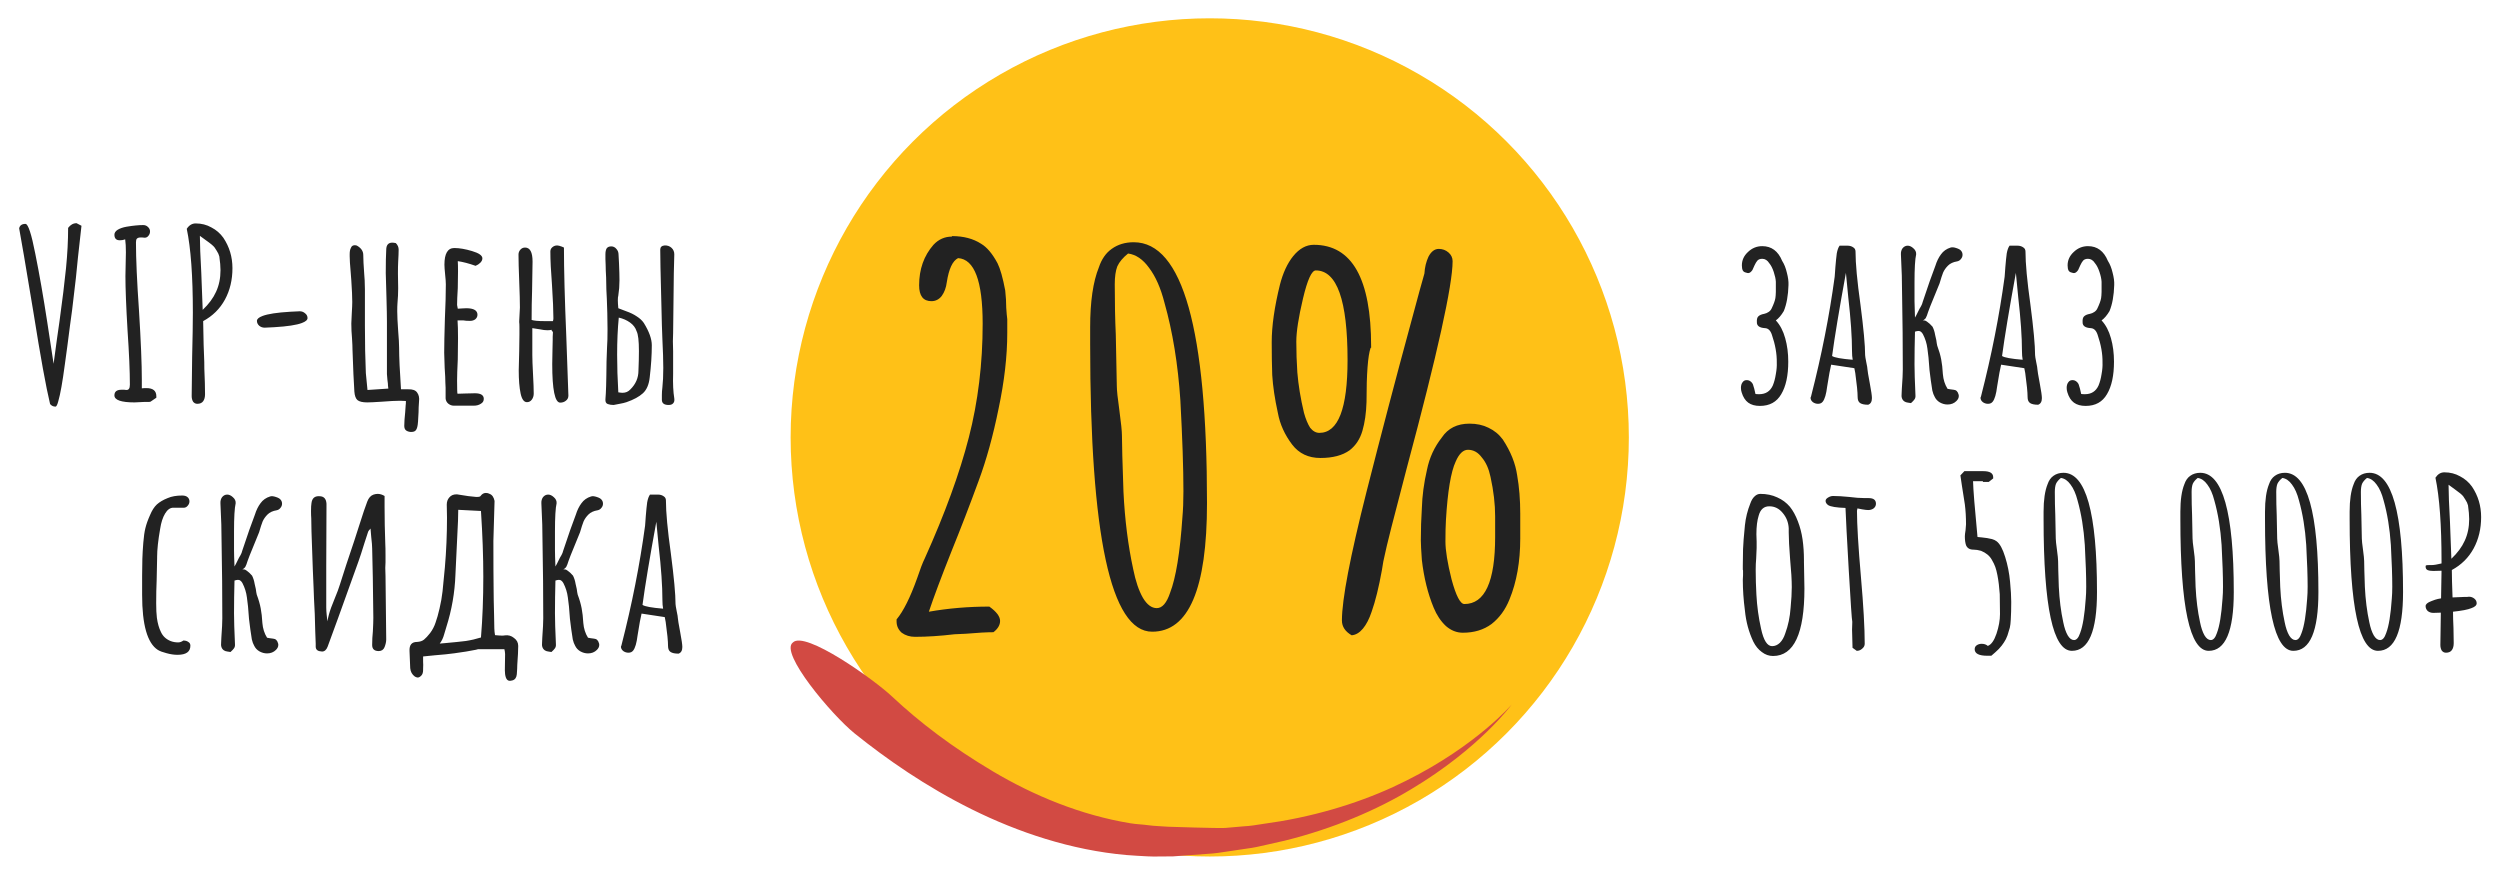
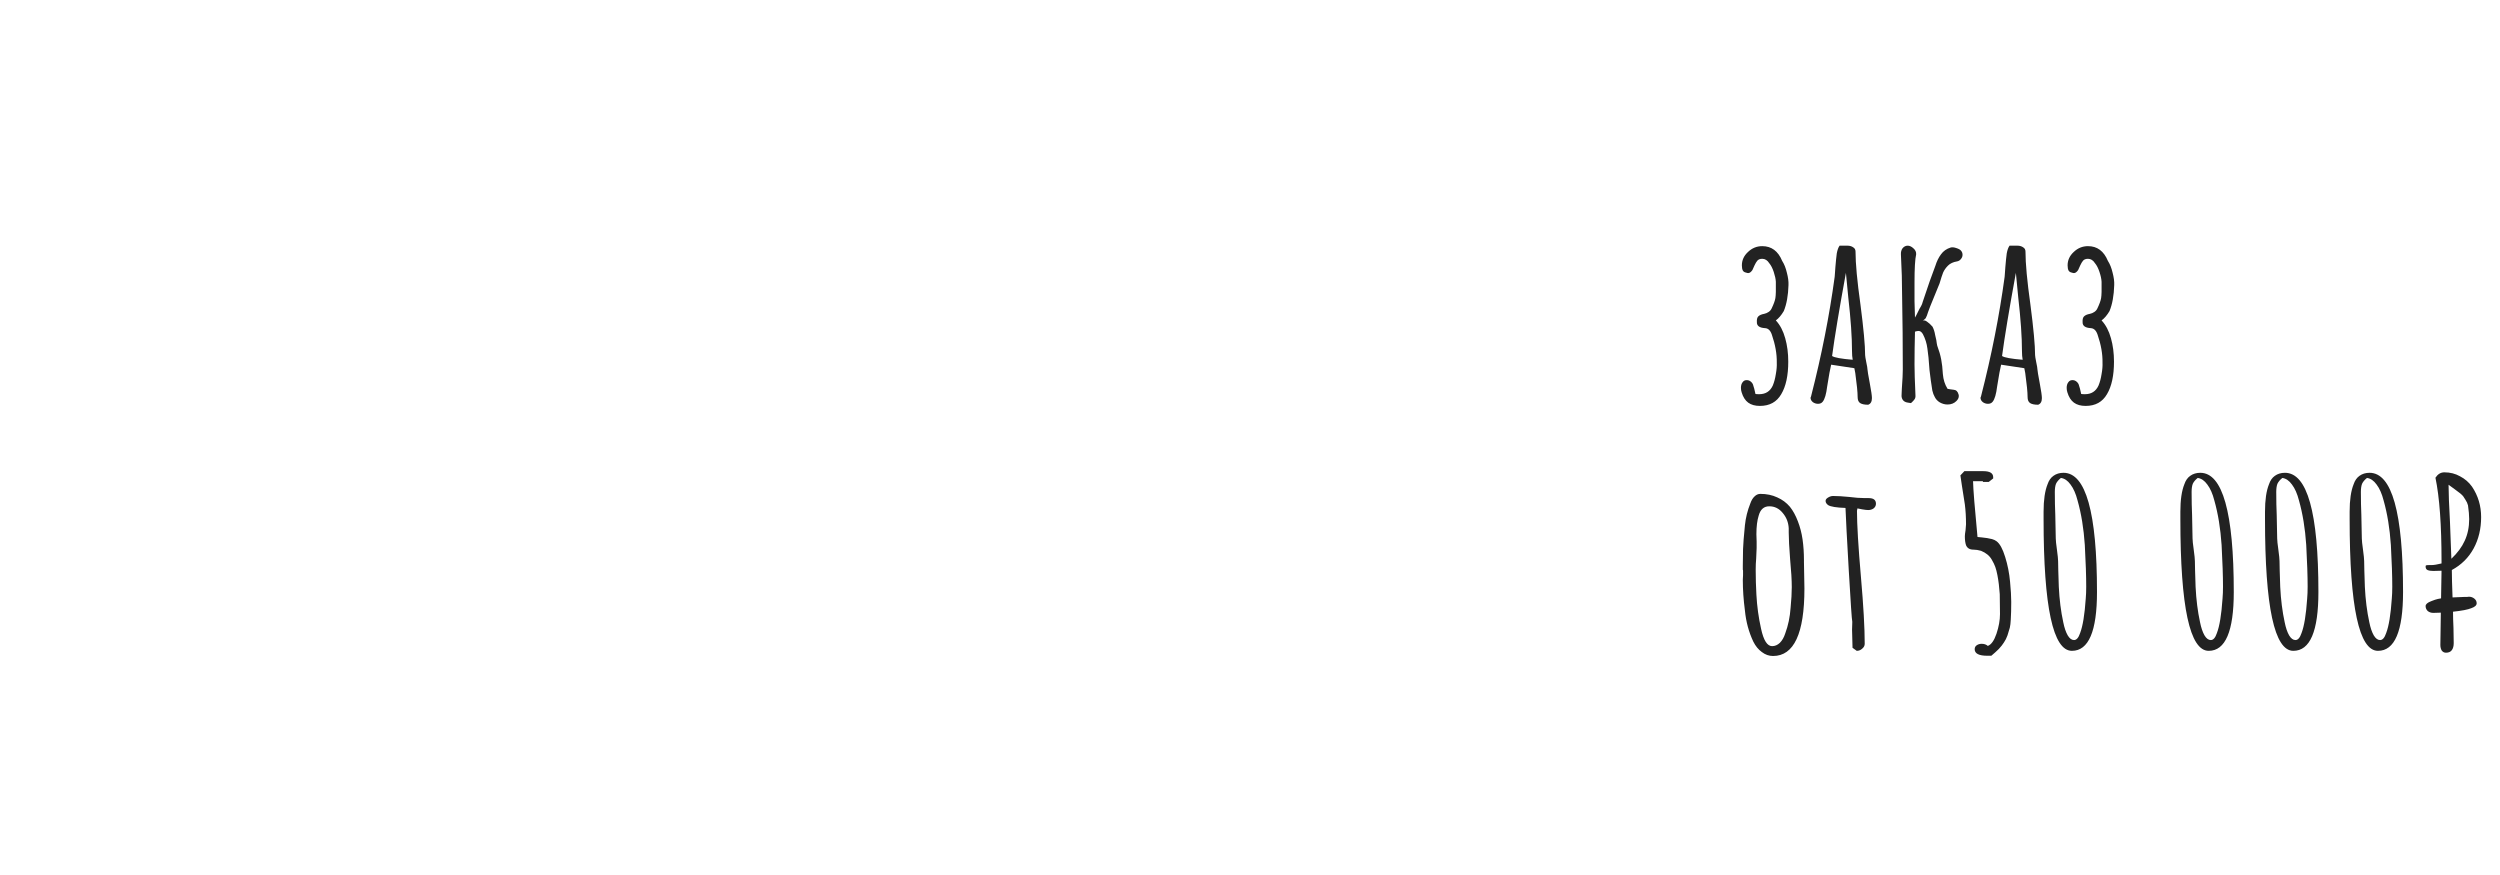
<svg xmlns="http://www.w3.org/2000/svg" width="683" height="239" viewBox="0 0 683 239" fill="none">
  <g filter="url(#filter0_d_2408_439)">
-     <circle cx="330.5" cy="115.5" r="114.5" fill="#FFC117" />
-   </g>
+     </g>
  <g filter="url(#filter1_d_2408_439)">
-     <path d="M15.155 107.088C14.558 107.088 14.067 106.853 13.683 106.384C12.574 101.776 11.059 93.435 9.139 81.36C7.006 68.475 5.704 60.816 5.235 58.384C5.406 57.573 5.982 57.168 6.963 57.168C7.688 57.168 8.584 59.899 9.651 65.36C10.76 70.864 11.848 77.093 12.915 84.048L14.643 95.376C15.326 90.256 15.859 86.416 16.243 83.856C17.054 77.968 17.651 73.104 18.035 69.264C18.419 65.381 18.611 61.712 18.611 58.256C19.251 57.403 20.019 56.976 20.915 56.976L22.259 57.68L21.299 66.32C21.086 68.965 20.552 73.765 19.699 80.72L19.123 84.944C18.654 88.699 18.184 92.24 17.715 95.568C17.075 100.389 16.478 103.739 15.923 105.616C15.667 106.597 15.411 107.088 15.155 107.088ZM36.762 105.936C33.093 105.936 31.258 105.296 31.258 104.016C31.258 102.992 31.898 102.48 33.178 102.48H33.946C34.117 102.523 34.309 102.544 34.522 102.544C34.863 102.544 35.098 102.437 35.226 102.224C35.397 102.011 35.482 101.627 35.482 101.072C35.482 97.445 35.269 92.496 34.842 86.224C34.458 79.696 34.266 74.768 34.266 71.44C34.266 70.245 34.287 69.157 34.33 68.176L34.394 64.912C34.394 63.504 34.33 62.331 34.202 61.392C33.733 61.563 33.242 61.648 32.73 61.648C31.749 61.648 31.258 61.136 31.258 60.112C31.258 59.6 31.557 59.152 32.154 58.768C32.794 58.384 33.605 58.107 34.586 57.936C36.378 57.637 37.893 57.488 39.13 57.488C39.642 57.488 40.069 57.659 40.41 58C40.794 58.341 40.986 58.747 40.986 59.216C40.986 59.685 40.837 60.091 40.538 60.432C40.282 60.773 39.941 60.944 39.514 60.944C39.258 60.944 39.045 60.923 38.874 60.88H38.362C37.935 60.88 37.615 60.987 37.402 61.2C37.231 61.371 37.146 61.712 37.146 62.224C37.146 66.747 37.423 72.976 37.978 80.912C38.49 89.232 38.746 95.483 38.746 99.664V102.096C39.045 102.053 39.471 102.032 40.026 102.032C41.818 102.032 42.714 102.779 42.714 104.272V104.656L41.114 105.744C41.071 105.744 40.943 105.765 40.73 105.808C40.517 105.808 40.09 105.808 39.45 105.808C37.999 105.893 37.103 105.936 36.762 105.936ZM53.904 106.32C53.434 106.32 53.05 106.128 52.752 105.744C52.495 105.317 52.367 104.805 52.367 104.208L52.495 93.456C52.623 88.251 52.688 84.219 52.688 81.36C52.688 71.419 52.133 63.803 51.023 58.512C51.663 57.531 52.474 57.04 53.456 57.04C55.034 57.04 56.464 57.403 57.743 58.128C59.066 58.811 60.154 59.749 61.008 60.944C62.672 63.419 63.504 66.192 63.504 69.264C63.504 72.464 62.821 75.323 61.456 77.84C60.09 80.357 58.106 82.32 55.504 83.728L55.632 90.192L55.76 93.584C55.802 94.309 55.824 95.355 55.824 96.72C55.952 99.579 56.016 101.904 56.016 103.696C56.016 104.507 55.845 105.147 55.504 105.616C55.162 106.085 54.629 106.32 53.904 106.32ZM55.376 80.656C57.039 79.077 58.255 77.435 59.023 75.728C59.834 73.979 60.239 72.016 60.239 69.84V69.776C60.239 68.795 60.133 67.557 59.919 66.064C59.791 65.552 59.557 65.04 59.215 64.528C58.874 64.016 58.682 63.717 58.639 63.632C58.341 63.205 57.551 62.544 56.272 61.648L54.608 60.432C54.608 62.608 54.736 65.979 54.992 70.544L55.376 80.656ZM72.305 85.52C71.75 85.52 71.259 85.349 70.832 85.008C70.406 84.624 70.192 84.176 70.192 83.664C70.192 83.152 70.704 82.704 71.728 82.32C73.179 81.765 75.697 81.381 79.281 81.168C80.646 81.083 81.52 81.04 81.904 81.04C82.459 81.04 82.95 81.232 83.376 81.616C83.803 81.957 84.016 82.384 84.016 82.896C84.016 83.408 83.504 83.856 82.481 84.24C81.03 84.795 78.513 85.179 74.928 85.392C73.563 85.477 72.689 85.52 72.305 85.52ZM111.47 102.352C112.707 102.309 113.539 102.608 113.965 103.248C114.435 103.888 114.606 104.699 114.478 105.68C114.392 106.789 114.35 107.771 114.35 108.624C114.264 110.757 114.158 112.059 114.03 112.528C113.902 113.125 113.688 113.531 113.39 113.744C113.091 113.957 112.643 114.043 112.045 114C111.491 113.915 111.086 113.744 110.83 113.488C110.574 113.232 110.446 112.848 110.446 112.336C110.446 111.44 110.531 110.181 110.701 108.56C110.701 108.176 110.744 107.557 110.83 106.704C110.872 106.491 110.894 106.107 110.894 105.552L109.294 105.488C108.099 105.488 106.435 105.573 104.302 105.744C102.382 105.872 101.059 105.936 100.333 105.936C99.053 105.936 98.157 105.723 97.645 105.296C97.176 104.869 96.899 104.101 96.814 102.992C96.643 100.475 96.472 96.656 96.302 91.536C96.302 90.853 96.259 89.829 96.174 88.464C96.046 87.099 95.981 85.733 95.981 84.368C95.981 83.771 96.024 82.832 96.109 81.552C96.195 80.187 96.237 79.163 96.237 78.48C96.237 77.157 96.152 75.216 95.981 72.656L95.79 70.16C95.619 68.283 95.534 66.896 95.534 66V65.424C95.534 64.699 95.64 64.144 95.853 63.76C96.024 63.248 96.387 62.992 96.942 62.992C97.24 62.992 97.475 63.056 97.645 63.184C98.712 63.824 99.246 64.656 99.246 65.68C99.246 66.789 99.331 68.496 99.501 70.8C99.544 71.269 99.587 71.867 99.629 72.592C99.672 73.275 99.694 74.107 99.694 75.088V78.416V85.008C99.694 89.744 99.779 94.053 99.95 97.936C99.992 98.576 100.142 100.112 100.398 102.544L106.094 102.16C106.008 101.563 105.966 101.093 105.966 100.752C105.88 100.24 105.795 99.387 105.71 98.192V93.456V83.92C105.71 82.469 105.667 80.251 105.582 77.264L105.39 70.608C105.39 67.792 105.432 65.68 105.517 64.272C105.517 62.949 106.072 62.288 107.182 62.288C107.395 62.288 107.715 62.331 108.142 62.416C108.654 62.928 108.91 63.525 108.91 64.208C108.91 64.976 108.867 66.085 108.781 67.536C108.739 68.261 108.718 69.328 108.718 70.736L108.781 74.768C108.781 76.091 108.718 77.456 108.59 78.864C108.547 79.333 108.526 80.059 108.526 81.04C108.526 82.235 108.611 84.027 108.781 86.416C108.952 88.464 109.038 90 109.038 91.024C109.038 93.541 109.208 97.317 109.55 102.352H111.47ZM123.978 106.832C123.423 106.832 122.911 106.64 122.442 106.256C122.015 105.872 121.781 105.403 121.738 104.848V103.184V101.904C121.695 101.52 121.674 101.072 121.674 100.56C121.674 99.664 121.61 98.299 121.482 96.464L121.354 92.368C121.354 90.277 121.418 87.163 121.546 83.024C121.717 79.312 121.802 76.197 121.802 73.68C121.802 73.083 121.738 72.187 121.61 70.992C121.482 69.755 121.418 68.859 121.418 68.304C121.418 65.275 122.314 63.76 124.106 63.76C125.514 63.76 127.135 64.037 128.97 64.592C130.847 65.147 131.786 65.808 131.786 66.576C131.786 67.003 131.594 67.408 131.21 67.792C130.869 68.133 130.442 68.411 129.93 68.624C128.138 67.984 126.517 67.557 125.066 67.344C125.109 67.984 125.13 68.901 125.13 70.096C125.13 71.803 125.109 73.339 125.066 74.704C124.938 76.752 124.874 78.288 124.874 79.312L125.066 80.336L126.09 80.272C126.431 80.229 126.858 80.208 127.37 80.208C129.418 80.208 130.442 80.805 130.442 82C130.442 82.469 130.25 82.875 129.866 83.216C129.482 83.515 128.991 83.664 128.394 83.664C127.626 83.664 127.029 83.621 126.602 83.536H125.002C125.087 84.645 125.13 86.267 125.13 88.4C125.13 90.533 125.109 92.453 125.066 94.16C124.938 96.763 124.874 98.704 124.874 99.984C124.874 102.373 124.917 103.568 125.002 103.568L127.114 103.504C127.839 103.461 128.714 103.44 129.738 103.44C131.359 103.44 132.17 103.952 132.17 104.976C132.17 105.573 131.893 106.021 131.338 106.32C130.826 106.661 130.186 106.832 129.418 106.832H123.978ZM153.046 106C151.595 106 150.87 102.48 150.87 95.44L150.934 91.792L150.998 88.848V88.656V88.016C151.04 87.675 151.062 87.269 151.062 86.8C151.062 86.715 150.998 86.608 150.87 86.48C150.742 86.352 150.678 86.245 150.678 86.16V86.096C150.464 86.181 150.08 86.224 149.526 86.224C148.971 86.224 148.288 86.139 147.478 85.968C147.222 85.925 146.539 85.819 145.43 85.648V93.008C145.43 94.117 145.494 95.867 145.622 98.256C145.75 100.603 145.814 102.352 145.814 103.504C145.814 104.144 145.643 104.699 145.302 105.168C144.96 105.637 144.512 105.872 143.958 105.872C143.147 105.872 142.571 105.083 142.23 103.504C141.888 101.883 141.718 99.771 141.718 97.168L141.846 91.984C141.888 90.533 141.91 88.997 141.91 87.376V86.288V85.392C141.91 84.709 141.888 84.261 141.846 84.048V83.728L142.038 80.016C142.038 78.395 141.974 75.984 141.846 72.784C141.718 69.584 141.654 67.173 141.654 65.552C141.654 65.04 141.824 64.592 142.166 64.208C142.507 63.824 142.934 63.632 143.446 63.632C144.811 63.632 145.494 64.912 145.494 67.472L145.366 75.408C145.28 77.797 145.238 80.464 145.238 83.408C145.878 83.621 147.03 83.728 148.694 83.728H151.062C151.147 83.472 151.19 83.216 151.19 82.96C151.19 80.912 151.062 77.883 150.806 73.872C150.507 70.117 150.358 67.067 150.358 64.72C150.358 64.251 150.528 63.867 150.87 63.568C151.254 63.227 151.702 63.056 152.214 63.056C152.512 63.056 152.939 63.163 153.494 63.376L154.07 63.632C154.07 69.691 154.283 77.776 154.71 87.888L155.286 104.08C155.286 104.677 155.051 105.147 154.582 105.488C154.155 105.829 153.643 106 153.046 106ZM182.681 106.64C181.444 106.64 180.825 106.171 180.825 105.232C180.825 105.019 180.825 104.571 180.825 103.888C180.825 103.205 180.868 102.565 180.953 101.968C181.124 100.432 181.209 98.619 181.209 96.528C181.209 94.523 181.124 91.813 180.953 88.4C180.868 86.48 180.782 83.515 180.697 79.504L180.505 71.696L180.441 69.008L180.377 64.208C180.377 63.525 180.761 63.141 181.529 63.056C182.297 63.013 182.937 63.227 183.449 63.696C183.961 64.165 184.217 64.763 184.217 65.488C184.217 66.555 184.174 68.24 184.089 70.544L183.897 86.992C183.854 87.547 183.833 88.293 183.833 89.232C183.876 90.171 183.897 91.088 183.897 91.984V95.824V98.128C183.812 100.816 183.918 103.056 184.217 104.848C184.302 105.445 184.196 105.893 183.897 106.192C183.641 106.491 183.236 106.64 182.681 106.64ZM167.641 106.64C167.044 106.64 166.51 106.555 166.041 106.384C165.572 106.213 165.358 105.787 165.401 105.104C165.486 104.123 165.55 102.907 165.593 101.456C165.636 100.005 165.657 99.003 165.657 98.448C165.657 96.016 165.721 93.456 165.849 90.768C165.934 89.744 165.977 88.123 165.977 85.904C165.977 84.667 165.956 83.195 165.913 81.488C165.87 79.781 165.828 78.501 165.785 77.648C165.742 76.923 165.7 76.069 165.657 75.088C165.614 74.107 165.593 73.019 165.593 71.824C165.508 70.373 165.465 69.243 165.465 68.432L165.401 66.768C165.401 66.555 165.401 66.128 165.401 65.488C165.401 64.805 165.508 64.272 165.721 63.888C165.977 63.504 166.404 63.312 167.001 63.312C167.556 63.312 168.025 63.547 168.409 64.016C168.793 64.443 168.985 64.955 168.985 65.552C168.985 66.021 169.028 66.811 169.113 67.92C169.198 69.883 169.241 71.44 169.241 72.592C169.241 74 169.134 75.387 168.921 76.752C168.836 77.008 168.793 77.435 168.793 78.032C168.793 78.544 168.836 79.269 168.921 80.208C169.262 80.336 169.988 80.613 171.097 81.04C172.206 81.424 173.166 81.893 173.977 82.448C174.788 82.96 175.428 83.557 175.897 84.24C177.348 86.587 178.073 88.613 178.073 90.32C178.073 92.965 177.881 95.909 177.497 99.152C177.284 101.072 176.665 102.501 175.641 103.44C174.617 104.379 173.124 105.189 171.161 105.872C170.649 106.043 170.03 106.192 169.305 106.32C168.58 106.448 168.025 106.555 167.641 106.64ZM168.921 103.184C169.433 103.269 169.817 103.312 170.073 103.312C170.926 103.312 171.63 103.013 172.185 102.416C173.678 100.965 174.425 99.237 174.425 97.232C174.51 95.269 174.553 93.499 174.553 91.92C174.553 89.104 174.34 87.291 173.913 86.48C173.614 85.541 173.017 84.752 172.121 84.112C171.225 83.472 170.201 83.024 169.049 82.768C168.75 85.797 168.601 89.189 168.601 92.944C168.601 96.144 168.708 99.557 168.921 103.184ZM48.492 174.896C47.554 174.896 46.551 174.747 45.484 174.448C44.461 174.192 43.671 173.893 43.117 173.552C40.258 171.717 38.828 166.704 38.828 158.512V156.784V154.8V153.264C38.828 151.557 38.85 150.043 38.892 148.72C38.935 147.355 39.02 145.883 39.148 144.304C39.276 142.64 39.468 141.296 39.724 140.272C39.98 139.205 40.407 138.011 41.005 136.688C41.517 135.451 42.135 134.491 42.861 133.808C43.629 133.125 44.61 132.549 45.804 132.08C46.871 131.611 48.194 131.376 49.773 131.376C50.413 131.376 50.903 131.525 51.245 131.824C51.586 132.123 51.757 132.507 51.757 132.976C51.757 133.403 51.607 133.787 51.309 134.128C51.053 134.469 50.733 134.661 50.349 134.704H47.34C46.487 134.704 45.74 135.237 45.1 136.304C44.461 137.371 44.013 138.757 43.757 140.464C43.202 143.621 42.925 146.181 42.925 148.144V148.464L42.797 154.608C42.711 156.443 42.669 158.512 42.669 160.816C42.669 162.437 42.733 163.76 42.861 164.784C43.074 166.32 43.437 167.6 43.949 168.624C44.461 169.776 45.335 170.608 46.572 171.12C47.212 171.376 47.916 171.504 48.684 171.504C49.154 171.504 49.623 171.333 50.093 170.992C50.647 170.992 51.095 171.12 51.437 171.376C51.821 171.589 52.013 171.931 52.013 172.4C52.013 174.064 50.839 174.896 48.492 174.896ZM62.975 174.128C62.805 174.085 62.528 174.043 62.144 174C61.76 173.957 61.44 173.851 61.184 173.68C60.544 173.253 60.288 172.528 60.416 171.504L60.48 170.096C60.65 167.792 60.736 166.064 60.736 164.912C60.736 158.213 60.672 151.472 60.544 144.688C60.544 141.189 60.437 137.477 60.224 133.552C60.181 132.869 60.33 132.293 60.672 131.824C61.056 131.355 61.525 131.12 62.08 131.12C62.592 131.12 63.103 131.355 63.615 131.824C64.17 132.293 64.426 132.848 64.383 133.488C64.085 134.768 63.935 137.328 63.935 141.168V146.288C63.935 147.227 63.978 148.72 64.064 150.768C64.192 150.597 64.597 149.808 65.279 148.4C65.365 148.229 65.514 147.973 65.728 147.632C65.941 147.248 66.09 146.864 66.175 146.48C67.584 142.213 68.736 138.928 69.632 136.624C70.016 135.387 70.528 134.341 71.168 133.488C71.808 132.592 72.682 131.973 73.791 131.632C74.175 131.504 74.688 131.547 75.328 131.76C76.01 131.973 76.458 132.229 76.671 132.528C76.927 132.827 77.055 133.189 77.055 133.616C77.055 134.043 76.906 134.427 76.608 134.768C76.352 135.109 76.01 135.323 75.584 135.408C74.517 135.579 73.685 135.963 73.088 136.56C72.49 137.157 72.042 137.797 71.743 138.48C71.487 139.12 71.168 140.101 70.784 141.424L68.224 147.696C68.096 147.995 67.903 148.507 67.647 149.232C67.434 149.957 67.221 150.512 67.007 150.896C66.922 151.024 66.794 151.152 66.624 151.28C66.453 151.408 66.303 151.536 66.175 151.664C66.474 151.451 66.858 151.515 67.328 151.856C67.84 152.197 68.352 152.667 68.864 153.264C69.205 153.947 69.439 154.693 69.567 155.504C69.738 156.315 69.845 156.784 69.888 156.912C69.973 157.595 70.058 158.107 70.144 158.448C70.656 159.813 71.018 161.072 71.231 162.224C71.445 163.333 71.594 164.656 71.68 166.192C71.808 167.728 72.234 169.072 72.96 170.224C73.173 170.267 73.407 170.309 73.663 170.352C73.962 170.395 74.282 170.437 74.624 170.48C75.306 170.523 75.754 170.949 75.968 171.76C76.01 171.845 76.031 171.995 76.031 172.208C76.031 172.677 75.818 173.125 75.391 173.552C74.751 174.192 73.941 174.512 72.96 174.512C72.234 174.512 71.53 174.32 70.847 173.936C70.207 173.552 69.738 173.04 69.439 172.4C69.183 171.973 68.97 171.397 68.799 170.672C68.501 168.837 68.245 166.981 68.031 165.104C67.861 162.501 67.669 160.539 67.456 159.216C67.285 157.851 66.879 156.549 66.24 155.312C66.069 155.013 65.898 154.8 65.728 154.672C65.557 154.501 65.322 154.416 65.023 154.416C64.767 154.416 64.448 154.48 64.064 154.608C63.978 157.68 63.935 160.667 63.935 163.568C63.935 165.403 64.021 168.197 64.192 171.952C64.234 172.421 64.149 172.805 63.935 173.104C63.765 173.36 63.445 173.701 62.975 174.128ZM87.147 173.872C86.592 173.701 86.294 173.339 86.251 172.784V171.824C86.166 170.032 86.08 167.344 85.995 163.76C85.824 160.645 85.718 158.256 85.675 156.592C85.547 153.989 85.398 150.085 85.227 144.88C85.184 143.984 85.142 142.747 85.099 141.168C85.056 139.589 85.035 138.395 85.035 137.584C84.992 137.115 84.971 136.453 84.971 135.6C84.971 134.619 85.014 133.893 85.099 133.424C85.27 132.101 85.995 131.483 87.275 131.568C88.47 131.568 89.11 132.251 89.195 133.616V134.384L89.131 150.512V158.128V161.968C89.131 162.565 89.174 163.269 89.259 164.08C89.344 164.848 89.408 165.403 89.451 165.744C89.664 164.507 90.006 163.248 90.475 161.968C90.987 160.645 91.307 159.835 91.435 159.536C92.075 158 92.544 156.741 92.843 155.76C93.867 152.475 95.19 148.443 96.811 143.664C97.152 142.683 97.536 141.488 97.963 140.08C99.115 136.453 99.904 134.107 100.331 133.04C100.715 132.016 101.291 131.376 102.059 131.12C102.443 130.992 102.827 130.928 103.211 130.928C103.808 130.928 104.427 131.12 105.067 131.504V134.576C105.067 137.776 105.131 141.083 105.259 144.496C105.302 145.221 105.323 146.309 105.323 147.76V149.616C105.323 150 105.302 150.512 105.259 151.152C105.259 151.792 105.28 152.539 105.323 153.392L105.515 170.672C105.515 171.312 105.366 172.016 105.067 172.784C104.939 173.125 104.726 173.403 104.427 173.616C104.128 173.787 103.808 173.872 103.467 173.872C102.272 173.872 101.675 173.317 101.675 172.208C101.675 170.928 101.739 169.691 101.867 168.496C101.952 166.875 101.995 165.637 101.995 164.784C101.91 156.336 101.803 150.021 101.675 145.84C101.675 145.2 101.59 144.155 101.419 142.704L101.227 140.4C100.843 140.827 100.63 141.104 100.587 141.232L99.563 144.368C98.88 146.587 98.347 148.229 97.963 149.296L92.395 164.784L89.515 172.656C89.174 173.552 88.662 174 87.979 174C87.851 174 87.574 173.957 87.147 173.872ZM140.04 181.872C139.699 181.957 139.443 182 139.272 182C138.76 182 138.397 181.68 138.184 181.04C138.013 180.528 137.928 179.888 137.928 179.12L137.992 174.704C137.992 174.448 137.971 174.213 137.928 174C137.885 173.787 137.843 173.573 137.8 173.36H130.44C130.867 173.36 129.843 173.573 127.368 174C124.936 174.384 123.037 174.64 121.672 174.768L118.792 175.024L115.592 175.344C115.592 175.728 115.592 176.197 115.592 176.752C115.635 177.307 115.635 177.968 115.592 178.736V179.056C115.592 179.739 115.421 180.251 115.08 180.592C114.739 180.933 114.419 181.104 114.12 181.104C113.949 181.104 113.693 181.019 113.352 180.848C112.584 180.293 112.157 179.525 112.072 178.544L111.88 173.872C111.795 172.208 112.477 171.376 113.928 171.376C114.739 171.333 115.379 171.12 115.848 170.736C116.317 170.352 116.872 169.755 117.512 168.944C118.152 168.091 118.643 167.152 118.984 166.128C119.368 165.061 119.731 163.781 120.072 162.288C120.456 160.667 120.733 159.088 120.904 157.552C121.075 156.016 121.288 153.819 121.544 150.96C121.928 146.48 122.12 141.979 122.12 137.456L122.056 133.872C122.056 133.061 122.291 132.4 122.76 131.888C123.229 131.333 123.869 131.056 124.68 131.056C124.936 131.056 125.128 131.077 125.256 131.12C127.219 131.461 128.819 131.675 130.056 131.76H130.376C130.931 131.76 131.251 131.653 131.336 131.44C131.72 130.928 132.189 130.672 132.744 130.672C133.128 130.672 133.469 130.757 133.768 130.928C134.451 131.184 134.899 131.824 135.112 132.848L134.792 143.792C134.792 149.723 134.813 154.16 134.856 157.104C134.856 158.64 134.899 160.987 134.984 164.144L135.048 167.664C135.048 168.005 135.069 168.325 135.112 168.624C135.155 168.923 135.197 169.221 135.24 169.52C136.093 169.605 136.733 169.648 137.16 169.648C137.501 169.648 137.757 169.627 137.928 169.584C138.867 169.456 139.699 169.691 140.424 170.288C141.192 170.843 141.576 171.568 141.576 172.464C141.576 173.616 141.491 175.344 141.32 177.648C141.32 178.245 141.277 179.099 141.192 180.208C141.107 181.104 140.723 181.659 140.04 181.872ZM121.608 171.696C123.997 171.483 125.875 171.291 127.24 171.12C128.648 170.907 130.035 170.587 131.4 170.16C131.827 164.997 132.04 159.472 132.04 153.584C132.04 148.123 131.827 142.128 131.4 135.6C130.291 135.557 128.221 135.451 125.192 135.28L125.128 138.288C124.787 144.859 124.552 149.765 124.424 153.008C124.253 157.872 123.421 162.651 121.928 167.344C121.843 167.6 121.651 168.24 121.352 169.264C121.096 170.245 120.691 171.099 120.136 171.824L121.608 171.696ZM150.656 174.128C150.485 174.085 150.208 174.043 149.824 174C149.44 173.957 149.12 173.851 148.864 173.68C148.224 173.253 147.968 172.528 148.096 171.504L148.16 170.096C148.33 167.792 148.416 166.064 148.416 164.912C148.416 158.213 148.352 151.472 148.224 144.688C148.224 141.189 148.117 137.477 147.904 133.552C147.861 132.869 148.01 132.293 148.352 131.824C148.736 131.355 149.205 131.12 149.76 131.12C150.272 131.12 150.784 131.355 151.296 131.824C151.85 132.293 152.106 132.848 152.064 133.488C151.765 134.768 151.616 137.328 151.616 141.168V146.288C151.616 147.227 151.658 148.72 151.744 150.768C151.872 150.597 152.277 149.808 152.96 148.4C153.045 148.229 153.194 147.973 153.408 147.632C153.621 147.248 153.77 146.864 153.856 146.48C155.264 142.213 156.416 138.928 157.312 136.624C157.696 135.387 158.208 134.341 158.848 133.488C159.488 132.592 160.362 131.973 161.472 131.632C161.856 131.504 162.368 131.547 163.008 131.76C163.69 131.973 164.138 132.229 164.352 132.528C164.608 132.827 164.736 133.189 164.736 133.616C164.736 134.043 164.586 134.427 164.288 134.768C164.032 135.109 163.69 135.323 163.264 135.408C162.197 135.579 161.365 135.963 160.768 136.56C160.17 137.157 159.722 137.797 159.424 138.48C159.168 139.12 158.848 140.101 158.464 141.424L155.904 147.696C155.776 147.995 155.584 148.507 155.328 149.232C155.114 149.957 154.901 150.512 154.688 150.896C154.602 151.024 154.474 151.152 154.304 151.28C154.133 151.408 153.984 151.536 153.856 151.664C154.154 151.451 154.538 151.515 155.008 151.856C155.52 152.197 156.032 152.667 156.544 153.264C156.885 153.947 157.12 154.693 157.248 155.504C157.418 156.315 157.525 156.784 157.568 156.912C157.653 157.595 157.738 158.107 157.824 158.448C158.336 159.813 158.698 161.072 158.912 162.224C159.125 163.333 159.274 164.656 159.36 166.192C159.488 167.728 159.914 169.072 160.64 170.224C160.853 170.267 161.088 170.309 161.344 170.352C161.642 170.395 161.962 170.437 162.304 170.48C162.986 170.523 163.434 170.949 163.648 171.76C163.69 171.845 163.712 171.995 163.712 172.208C163.712 172.677 163.498 173.125 163.072 173.552C162.432 174.192 161.621 174.512 160.64 174.512C159.914 174.512 159.21 174.32 158.528 173.936C157.888 173.552 157.418 173.04 157.12 172.4C156.864 171.973 156.65 171.397 156.48 170.672C156.181 168.837 155.925 166.981 155.712 165.104C155.541 162.501 155.349 160.539 155.136 159.216C154.965 157.851 154.56 156.549 153.92 155.312C153.749 155.013 153.578 154.8 153.408 154.672C153.237 154.501 153.002 154.416 152.704 154.416C152.448 154.416 152.128 154.48 151.744 154.608C151.658 157.68 151.616 160.667 151.616 163.568C151.616 165.403 151.701 168.197 151.872 171.952C151.914 172.421 151.829 172.805 151.616 173.104C151.445 173.36 151.125 173.701 150.656 174.128ZM185.387 174.576C184.406 174.576 183.68 174.427 183.211 174.128C182.742 173.829 182.507 173.275 182.507 172.464C182.507 171.184 182.294 169.008 181.867 165.936L181.611 164.592L175.275 163.632C175.019 164.613 174.656 166.597 174.187 169.584C173.931 171.675 173.526 173.061 172.971 173.744C172.672 174.128 172.246 174.32 171.691 174.32C171.179 174.32 170.71 174.171 170.283 173.872C169.856 173.531 169.643 173.125 169.643 172.656L169.771 172.336L169.835 172.08C172.651 161.115 174.784 150.299 176.235 139.632C176.235 139.461 176.256 139.184 176.299 138.8C176.342 138.373 176.384 137.776 176.427 137.008C176.555 135.429 176.683 134.171 176.811 133.232C176.982 132.293 177.238 131.589 177.579 131.12H179.755C180.352 131.12 180.864 131.269 181.291 131.568C181.718 131.824 181.931 132.208 181.931 132.72C181.931 135.963 182.379 140.784 183.275 147.184C184.128 153.755 184.555 158.363 184.555 161.008C184.555 161.264 184.662 161.925 184.875 162.992C185.088 163.973 185.195 164.613 185.195 164.912C185.195 165.211 185.408 166.491 185.835 168.752C186.219 170.8 186.411 172.123 186.411 172.72V172.784C186.411 173.723 186.07 174.32 185.387 174.576ZM181.163 162.288C181.035 161.648 180.971 160.859 180.971 159.92C180.971 156.08 180.63 151.173 179.947 145.2L179.307 138.544C177.472 148.571 176.214 156.144 175.531 161.264C176.171 161.691 178.048 162.032 181.163 162.288Z" fill="#222222" />
-   </g>
+     </g>
  <g filter="url(#filter2_d_2408_439)">
-     <path d="M249.984 169.98C248.584 169.98 247.37 169.607 246.344 168.86C245.41 168.02 244.944 166.993 244.944 165.78V165.22C246.81 162.98 248.677 159.247 250.544 154.02C251.384 151.5 252.084 149.68 252.644 148.56C258.15 136.333 262.164 125.32 264.684 115.52C267.204 105.72 268.464 95.36 268.464 84.44C268.464 72.773 266.224 66.8 261.744 66.52C260.25 67.267 259.224 69.46 258.664 73.1C258.477 74.593 258.01 75.853 257.264 76.88C256.517 77.813 255.584 78.28 254.464 78.28C252.224 78.28 251.104 76.833 251.104 73.94C251.104 69.553 252.41 65.867 255.024 62.88C256.424 61.387 258.104 60.64 260.064 60.64V60.5C263.237 60.5 265.897 61.2 268.044 62.6C269.63 63.533 271.124 65.307 272.524 67.92C273.27 69.413 273.97 71.887 274.624 75.34C274.81 77.02 274.904 78.607 274.904 80.1C274.997 81.5 275.09 82.527 275.184 83.18V86.96C275.184 93.307 274.39 100.213 272.804 107.68C271.31 115.053 269.49 121.633 267.344 127.42C264.917 134.047 262.49 140.347 260.064 146.32C257.17 153.6 255.07 159.2 253.764 163.12C259.084 162.187 264.59 161.72 270.284 161.72C272.244 163.12 273.224 164.427 273.224 165.64C273.224 166.76 272.617 167.787 271.404 168.72C269.63 168.72 267.11 168.86 263.844 169.14L260.764 169.28C256.844 169.747 253.25 169.98 249.984 169.98ZM314.772 168.58C303.479 168.58 297.832 142.353 297.832 89.9V85.42C297.832 78.42 298.625 72.96 300.212 69.04C300.959 66.8 302.125 65.12 303.712 64C305.392 62.787 307.399 62.18 309.732 62.18C323.079 62.18 329.752 85.933 329.752 133.44C329.752 156.867 324.759 168.58 314.772 168.58ZM316.032 162.14C317.525 162.14 318.739 160.74 319.672 157.94C321.259 153.833 322.379 146.973 323.032 137.36C323.219 135.307 323.312 132.927 323.312 130.22C323.312 123.967 323.032 115.66 322.472 105.3C321.819 95.5 320.372 86.633 318.132 78.7C317.105 74.687 315.705 71.513 313.932 69.18C312.252 66.847 310.339 65.54 308.192 65.26C306.792 66.38 305.812 67.547 305.252 68.76C304.785 69.973 304.552 71.607 304.552 73.66C304.552 78.793 304.645 83.367 304.832 87.38L305.112 101.38C305.112 102.593 305.345 104.833 305.812 108.1C306.279 111.553 306.512 113.84 306.512 114.96C306.512 117.2 306.652 122.333 306.932 130.36C307.305 138.013 308.192 145.06 309.592 151.5C310.245 154.767 311.132 157.38 312.252 159.34C313.372 161.207 314.632 162.14 316.032 162.14ZM360.732 121.12C357.466 121.12 354.899 119.907 353.032 117.48C350.979 114.773 349.672 111.88 349.112 108.8C348.272 104.973 347.759 101.52 347.572 98.44C347.479 95.64 347.432 92.653 347.432 89.48C347.432 85.093 348.179 79.867 349.672 73.8C350.512 70.533 351.726 67.92 353.312 65.96C354.992 63.907 356.859 62.88 358.912 62.88C369.366 62.88 374.592 72.12 374.592 90.6V91.02H374.452C373.706 93.167 373.332 98.113 373.332 105.86C373.239 108.847 372.866 111.46 372.212 113.7C371.559 115.94 370.392 117.713 368.712 119.02C366.752 120.42 364.092 121.12 360.732 121.12ZM369.272 169.56C367.499 168.533 366.612 167.18 366.612 165.5C366.612 159.807 368.852 148.093 373.332 130.36C377.439 114.213 381.359 99.28 385.092 85.56L387.892 75.2L389.152 70.72C389.246 69.04 389.619 67.5 390.272 66.1C391.019 64.7 391.952 64 393.072 64C394.099 64 394.986 64.327 395.732 64.98C396.479 65.633 396.852 66.427 396.852 67.36C396.852 73.893 392.699 92.653 384.392 123.64C380.752 137.453 378.699 145.573 378.232 148C378.046 148.653 377.812 149.913 377.532 151.78C376.692 156.447 375.759 160.227 374.732 163.12C374.079 165.08 373.286 166.62 372.352 167.74C371.419 168.86 370.392 169.467 369.272 169.56ZM360.452 114.26C365.586 114.26 368.152 107.633 368.152 94.38C368.152 78.047 365.259 69.88 359.472 69.88C358.352 69.88 357.186 72.447 355.972 77.58C354.759 82.713 354.152 86.633 354.152 89.34C354.152 92.14 354.246 94.94 354.432 97.74C354.712 101.193 355.319 104.88 356.252 108.8C356.719 110.48 357.279 111.833 357.932 112.86C358.679 113.793 359.519 114.26 360.452 114.26ZM399.652 168.86C397.972 168.86 396.432 168.253 395.032 167.04C393.632 165.733 392.512 164.053 391.672 162C390.086 158.173 389.012 153.833 388.452 148.98C388.266 146.367 388.172 144.593 388.172 143.66C388.172 140.58 388.266 137.64 388.452 134.84C388.546 131.48 389.012 127.98 389.852 124.34C390.506 121.073 391.859 118.133 393.912 115.52C395.592 113 398.112 111.74 401.472 111.74C403.432 111.74 405.159 112.113 406.652 112.86C408.239 113.607 409.546 114.68 410.572 116.08C412.719 119.347 414.026 122.613 414.492 125.88C415.052 129.053 415.332 132.553 415.332 136.38V143.1C415.332 149.447 414.352 155 412.392 159.76C411.272 162.56 409.639 164.8 407.492 166.48C405.346 168.067 402.732 168.86 399.652 168.86ZM400.072 161.02C405.672 161.02 408.472 154.907 408.472 142.68V137.08C408.472 133.72 408.052 130.127 407.212 126.3C406.746 124.06 405.952 122.287 404.832 120.98C403.806 119.58 402.546 118.88 401.052 118.88C399.746 118.88 398.626 119.953 397.692 122.1C396.386 124.9 395.499 130.22 395.032 138.06C394.939 139.553 394.892 141.513 394.892 143.94C394.892 146.367 395.452 149.82 396.572 154.3C397.786 158.78 398.952 161.02 400.072 161.02Z" fill="#222222" />
-   </g>
+     </g>
  <g filter="url(#filter3_d_2408_439)">
    <path d="M480.808 106.896C479.485 106.896 478.419 106.597 477.608 106C476.797 105.403 476.2 104.464 475.816 103.184C475.688 102.8 475.624 102.395 475.624 101.968C475.624 101.328 475.773 100.816 476.072 100.432C476.371 100.005 476.776 99.813 477.288 99.856C477.672 99.856 478.035 100.005 478.376 100.304C478.717 100.603 478.931 100.965 479.016 101.392C479.144 101.691 479.336 102.437 479.592 103.632C479.805 103.675 480.147 103.696 480.616 103.696C482.365 103.696 483.603 102.907 484.328 101.328C484.712 100.389 484.989 99.344 485.16 98.192C485.373 97.04 485.459 95.995 485.416 95.056C485.459 92.709 485.011 90.171 484.072 87.44C483.688 86.288 483.069 85.691 482.216 85.648C480.68 85.563 479.933 85.008 479.976 83.984C479.933 83.259 480.061 82.747 480.36 82.448C480.701 82.107 481.235 81.872 481.96 81.744C482.387 81.659 482.792 81.488 483.176 81.232C483.56 80.976 483.837 80.656 484.008 80.272C484.563 79.12 484.904 78.181 485.032 77.456C485.16 76.688 485.203 75.195 485.16 72.976C485.117 72.208 484.925 71.312 484.584 70.288C484.243 69.264 483.837 68.475 483.368 67.92C482.856 67.109 482.216 66.704 481.448 66.704C480.851 66.704 480.403 66.875 480.104 67.216C479.848 67.515 479.592 67.941 479.336 68.496C479.123 69.008 478.931 69.435 478.76 69.776C478.376 70.331 477.992 70.608 477.608 70.608C477.48 70.608 477.288 70.565 477.032 70.48C476.605 70.395 476.307 70.203 476.136 69.904C475.965 69.563 475.88 69.093 475.88 68.496C475.88 67.088 476.435 65.872 477.544 64.848C478.653 63.781 479.955 63.248 481.448 63.248C483.965 63.248 485.779 64.592 486.888 67.28C487.443 68.133 487.869 69.2 488.168 70.48C488.509 71.76 488.659 72.891 488.616 73.872C488.531 76.731 488.104 79.099 487.336 80.976C486.653 82.128 485.928 82.981 485.16 83.536C486.312 84.773 487.165 86.395 487.72 88.4C488.275 90.363 488.552 92.496 488.552 94.8C488.552 98.597 487.912 101.563 486.632 103.696C485.395 105.829 483.453 106.896 480.808 106.896ZM510.385 106.576C509.403 106.576 508.678 106.427 508.208 106.128C507.739 105.829 507.505 105.275 507.505 104.464C507.505 103.184 507.291 101.008 506.865 97.936L506.609 96.592L500.272 95.632C500.016 96.613 499.654 98.597 499.184 101.584C498.928 103.675 498.523 105.061 497.968 105.744C497.67 106.128 497.243 106.32 496.688 106.32C496.176 106.32 495.707 106.171 495.28 105.872C494.854 105.531 494.64 105.125 494.64 104.656L494.768 104.336L494.832 104.08C497.648 93.115 499.782 82.299 501.232 71.632C501.232 71.461 501.254 71.184 501.296 70.8C501.339 70.373 501.382 69.776 501.424 69.008C501.552 67.429 501.68 66.171 501.808 65.232C501.979 64.293 502.235 63.589 502.576 63.12H504.752C505.35 63.12 505.862 63.269 506.288 63.568C506.715 63.824 506.929 64.208 506.929 64.72C506.929 67.963 507.377 72.784 508.273 79.184C509.126 85.755 509.552 90.363 509.552 93.008C509.552 93.264 509.659 93.925 509.872 94.992C510.086 95.973 510.193 96.613 510.193 96.912C510.193 97.211 510.406 98.491 510.833 100.752C511.217 102.8 511.409 104.123 511.409 104.72V104.784C511.409 105.723 511.067 106.32 510.385 106.576ZM506.16 94.288C506.032 93.648 505.969 92.859 505.969 91.92C505.969 88.08 505.627 83.173 504.944 77.2L504.304 70.544C502.47 80.571 501.211 88.144 500.528 93.264C501.168 93.691 503.046 94.032 506.16 94.288ZM522.085 106.128C521.915 106.085 521.637 106.043 521.253 106C520.869 105.957 520.549 105.851 520.293 105.68C519.653 105.253 519.397 104.528 519.525 103.504L519.589 102.096C519.76 99.792 519.845 98.064 519.845 96.912C519.845 90.213 519.781 83.472 519.653 76.688C519.653 73.189 519.547 69.477 519.333 65.552C519.291 64.869 519.44 64.293 519.781 63.824C520.165 63.355 520.635 63.12 521.189 63.12C521.701 63.12 522.213 63.355 522.725 63.824C523.28 64.293 523.536 64.848 523.493 65.488C523.195 66.768 523.045 69.328 523.045 73.168V78.288C523.045 79.227 523.088 80.72 523.173 82.768C523.301 82.597 523.707 81.808 524.389 80.4C524.475 80.229 524.624 79.973 524.837 79.632C525.051 79.248 525.2 78.864 525.285 78.48C526.693 74.213 527.845 70.928 528.741 68.624C529.125 67.387 529.637 66.341 530.277 65.488C530.917 64.592 531.792 63.973 532.902 63.632C533.285 63.504 533.797 63.547 534.438 63.76C535.12 63.973 535.568 64.229 535.781 64.528C536.038 64.827 536.166 65.189 536.166 65.616C536.166 66.043 536.016 66.427 535.718 66.768C535.462 67.109 535.12 67.323 534.694 67.408C533.627 67.579 532.795 67.963 532.198 68.56C531.6 69.157 531.152 69.797 530.853 70.48C530.597 71.12 530.277 72.101 529.893 73.424L527.333 79.696C527.205 79.995 527.013 80.507 526.757 81.232C526.544 81.957 526.331 82.512 526.117 82.896C526.032 83.024 525.904 83.152 525.733 83.28C525.563 83.408 525.413 83.536 525.285 83.664C525.584 83.451 525.968 83.515 526.437 83.856C526.949 84.197 527.461 84.667 527.973 85.264C528.315 85.947 528.549 86.693 528.677 87.504C528.848 88.315 528.955 88.784 528.997 88.912C529.083 89.595 529.168 90.107 529.253 90.448C529.765 91.813 530.128 93.072 530.341 94.224C530.555 95.333 530.704 96.656 530.789 98.192C530.917 99.728 531.344 101.072 532.069 102.224C532.283 102.267 532.517 102.309 532.774 102.352C533.072 102.395 533.392 102.437 533.733 102.48C534.416 102.523 534.864 102.949 535.077 103.76C535.12 103.845 535.142 103.995 535.142 104.208C535.142 104.677 534.928 105.125 534.501 105.552C533.861 106.192 533.051 106.512 532.069 106.512C531.344 106.512 530.64 106.32 529.957 105.936C529.317 105.552 528.848 105.04 528.549 104.4C528.293 103.973 528.08 103.397 527.909 102.672C527.611 100.837 527.355 98.981 527.141 97.104C526.971 94.501 526.779 92.539 526.565 91.216C526.395 89.851 525.989 88.549 525.349 87.312C525.179 87.013 525.008 86.8 524.837 86.672C524.667 86.501 524.432 86.416 524.133 86.416C523.877 86.416 523.557 86.48 523.173 86.608C523.088 89.68 523.045 92.667 523.045 95.568C523.045 97.403 523.131 100.197 523.301 103.952C523.344 104.421 523.259 104.805 523.045 105.104C522.875 105.36 522.555 105.701 522.085 106.128ZM556.817 106.576C555.836 106.576 555.11 106.427 554.641 106.128C554.172 105.829 553.937 105.275 553.937 104.464C553.937 103.184 553.724 101.008 553.297 97.936L553.041 96.592L546.705 95.632C546.449 96.613 546.086 98.597 545.617 101.584C545.361 103.675 544.956 105.061 544.401 105.744C544.102 106.128 543.676 106.32 543.121 106.32C542.609 106.32 542.14 106.171 541.713 105.872C541.286 105.531 541.073 105.125 541.073 104.656L541.201 104.336L541.265 104.08C544.081 93.115 546.214 82.299 547.665 71.632C547.665 71.461 547.686 71.184 547.729 70.8C547.772 70.373 547.814 69.776 547.857 69.008C547.985 67.429 548.113 66.171 548.241 65.232C548.412 64.293 548.668 63.589 549.009 63.12H551.185C551.782 63.12 552.294 63.269 552.721 63.568C553.148 63.824 553.361 64.208 553.361 64.72C553.361 67.963 553.809 72.784 554.705 79.184C555.558 85.755 555.985 90.363 555.985 93.008C555.985 93.264 556.092 93.925 556.305 94.992C556.518 95.973 556.625 96.613 556.625 96.912C556.625 97.211 556.838 98.491 557.265 100.752C557.649 102.8 557.841 104.123 557.841 104.72V104.784C557.841 105.723 557.5 106.32 556.817 106.576ZM552.593 94.288C552.465 93.648 552.401 92.859 552.401 91.92C552.401 88.08 552.06 83.173 551.377 77.2L550.737 70.544C548.902 80.571 547.644 88.144 546.961 93.264C547.601 93.691 549.478 94.032 552.593 94.288ZM569.798 106.896C568.475 106.896 567.409 106.597 566.598 106C565.787 105.403 565.19 104.464 564.806 103.184C564.678 102.8 564.614 102.395 564.614 101.968C564.614 101.328 564.763 100.816 565.062 100.432C565.361 100.005 565.766 99.813 566.278 99.856C566.662 99.856 567.025 100.005 567.366 100.304C567.707 100.603 567.921 100.965 568.006 101.392C568.134 101.691 568.326 102.437 568.582 103.632C568.795 103.675 569.137 103.696 569.606 103.696C571.355 103.696 572.593 102.907 573.318 101.328C573.702 100.389 573.979 99.344 574.15 98.192C574.363 97.04 574.449 95.995 574.406 95.056C574.449 92.709 574.001 90.171 573.062 87.44C572.678 86.288 572.059 85.691 571.206 85.648C569.67 85.563 568.923 85.008 568.966 83.984C568.923 83.259 569.051 82.747 569.35 82.448C569.691 82.107 570.225 81.872 570.95 81.744C571.377 81.659 571.782 81.488 572.166 81.232C572.55 80.976 572.827 80.656 572.998 80.272C573.553 79.12 573.894 78.181 574.022 77.456C574.15 76.688 574.193 75.195 574.15 72.976C574.107 72.208 573.915 71.312 573.574 70.288C573.233 69.264 572.827 68.475 572.358 67.92C571.846 67.109 571.206 66.704 570.438 66.704C569.841 66.704 569.393 66.875 569.094 67.216C568.838 67.515 568.582 67.941 568.326 68.496C568.113 69.008 567.921 69.435 567.75 69.776C567.366 70.331 566.982 70.608 566.598 70.608C566.47 70.608 566.278 70.565 566.022 70.48C565.595 70.395 565.297 70.203 565.126 69.904C564.955 69.563 564.87 69.093 564.87 68.496C564.87 67.088 565.425 65.872 566.534 64.848C567.643 63.781 568.945 63.248 570.438 63.248C572.955 63.248 574.769 64.592 575.878 67.28C576.433 68.133 576.859 69.2 577.158 70.48C577.499 71.76 577.649 72.891 577.606 73.872C577.521 76.731 577.094 79.099 576.326 80.976C575.643 82.128 574.918 82.981 574.15 83.536C575.302 84.773 576.155 86.395 576.71 88.4C577.265 90.363 577.542 92.496 577.542 94.8C577.542 98.597 576.902 101.563 575.622 103.696C574.385 105.829 572.443 106.896 569.798 106.896ZM484.392 175.216C483.283 175.216 482.259 174.853 481.32 174.128C480.381 173.445 479.613 172.507 479.016 171.312C477.779 168.709 477.011 165.872 476.712 162.8C476.328 159.899 476.136 157.104 476.136 154.416C476.136 153.904 476.157 153.477 476.2 153.136V151.984C476.2 151.771 476.179 151.664 476.136 151.664V150.512L476.2 146.032C476.243 144.667 476.413 142.491 476.712 139.504C476.925 137.456 477.416 135.472 478.184 133.552C478.483 132.699 478.867 132.059 479.336 131.632C479.805 131.163 480.339 130.928 480.936 130.928C482.643 130.928 484.179 131.248 485.544 131.888C486.909 132.485 488.061 133.339 489 134.448C489.853 135.515 490.579 136.837 491.176 138.416C491.773 139.952 492.2 141.595 492.456 143.344C492.712 145.136 492.84 147.035 492.84 149.04V149.552C492.84 150.875 492.861 152.069 492.904 153.136L492.968 156.784C492.968 169.072 490.109 175.216 484.392 175.216ZM484.136 172.528C484.904 172.528 485.608 172.229 486.248 171.632C486.888 170.992 487.379 170.139 487.72 169.072C488.531 166.896 489.021 164.549 489.192 162.032C489.405 159.856 489.512 157.979 489.512 156.4C489.512 154.48 489.363 151.963 489.064 148.848C488.808 145.563 488.68 143.109 488.68 141.488V140.336C488.595 138.715 488.04 137.307 487.016 136.112C486.035 134.917 484.819 134.32 483.368 134.32C481.917 134.32 480.957 135.152 480.488 136.816C480.061 138.139 479.848 139.845 479.848 141.936C479.848 142.747 479.869 143.429 479.912 143.984V145.712L479.784 148.656C479.699 149.552 479.656 150.533 479.656 151.6C479.656 153.904 479.72 156.187 479.848 158.448C480.019 161.648 480.445 164.763 481.128 167.792C481.811 170.949 482.813 172.528 484.136 172.528ZM506.11 172.976L506.046 170.48C506.004 169.755 505.982 168.944 505.982 168.048L506.046 165.872C505.918 165.403 505.598 160.731 505.086 151.856C504.574 142.981 504.276 137.285 504.19 134.768C501.716 134.683 500.137 134.427 499.454 134C498.985 133.659 498.75 133.275 498.75 132.848C498.75 132.507 498.964 132.208 499.39 131.952C499.86 131.653 500.329 131.504 500.798 131.504C501.993 131.504 503.444 131.589 505.15 131.76C506.772 131.973 508.222 132.08 509.502 132.08H510.014H510.526C511.849 132.08 512.51 132.592 512.51 133.616C512.51 134.128 512.297 134.555 511.871 134.896C511.444 135.195 510.953 135.344 510.399 135.344C510.015 135.344 509.46 135.28 508.734 135.152L507.455 134.896L507.391 135.216L507.326 135.536C507.326 139.333 507.689 145.392 508.415 153.712C509.097 161.52 509.439 167.579 509.439 171.888C509.439 172.4 509.204 172.848 508.734 173.232C508.308 173.616 507.817 173.808 507.262 173.808L506.11 172.976ZM542.941 175.152C540.637 175.152 539.485 174.555 539.485 173.36C539.485 172.891 539.677 172.528 540.061 172.272C540.445 172.016 540.893 171.888 541.405 171.888C542.088 171.888 542.642 172.08 543.069 172.464C544.008 172.123 544.797 171.013 545.437 169.136C546.077 167.216 546.397 165.424 546.397 163.76C546.397 161.627 546.376 159.813 546.333 158.32C546.205 156.4 545.992 154.672 545.693 153.136C545.522 152.24 545.33 151.493 545.117 150.896C544.904 150.299 544.584 149.637 544.157 148.912C543.56 147.845 542.578 147.035 541.213 146.48C540.488 146.267 539.784 146.16 539.101 146.16C538.12 146.16 537.458 145.755 537.117 144.944C536.904 144.304 536.797 143.493 536.797 142.512C536.797 142.171 536.861 141.616 536.989 140.848L537.117 139.248C537.117 137.285 537.01 135.472 536.797 133.808L535.965 128.496L535.581 125.872L536.669 124.72H541.853C543.645 124.72 544.541 125.275 544.541 126.384V126.704L543.325 127.664H541.725V127.472H539.037C539.08 129.605 539.485 134.683 540.253 142.704L541.533 142.832C542.472 142.917 543.368 143.067 544.221 143.28C544.69 143.408 545.096 143.6 545.437 143.856C546.333 144.496 547.122 145.925 547.805 148.144C548.488 150.32 548.936 152.581 549.149 154.928C549.362 157.189 549.469 159.024 549.469 160.432C549.469 162.395 549.426 164.016 549.341 165.296C549.298 166.192 549.213 166.917 549.085 167.472C548.957 167.984 548.744 168.688 548.445 169.584C548.189 170.309 547.869 170.949 547.485 171.504C547.144 172.059 546.674 172.656 546.077 173.296C545.48 173.893 544.797 174.512 544.029 175.152H543.581H542.941ZM566.05 173.808C560.887 173.808 558.306 161.819 558.306 137.84V135.792C558.306 132.592 558.669 130.096 559.394 128.304C559.735 127.28 560.269 126.512 560.994 126C561.762 125.445 562.679 125.168 563.746 125.168C569.847 125.168 572.898 136.027 572.898 157.744C572.898 168.453 570.615 173.808 566.05 173.808ZM566.626 170.864C567.309 170.864 567.863 170.224 568.29 168.944C569.015 167.067 569.527 163.931 569.826 159.536C569.911 158.597 569.954 157.509 569.954 156.272C569.954 153.413 569.826 149.616 569.57 144.88C569.271 140.4 568.61 136.347 567.586 132.72C567.117 130.885 566.477 129.435 565.666 128.368C564.898 127.301 564.023 126.704 563.042 126.576C562.402 127.088 561.954 127.621 561.698 128.176C561.485 128.731 561.378 129.477 561.378 130.416C561.378 132.763 561.421 134.853 561.506 136.688L561.634 143.088C561.634 143.643 561.741 144.667 561.954 146.16C562.167 147.739 562.274 148.784 562.274 149.296C562.274 150.32 562.338 152.667 562.466 156.336C562.637 159.835 563.042 163.056 563.682 166C563.981 167.493 564.386 168.688 564.898 169.584C565.41 170.437 565.986 170.864 566.626 170.864ZM603.42 173.808C598.257 173.808 595.676 161.819 595.676 137.84V135.792C595.676 132.592 596.039 130.096 596.764 128.304C597.105 127.28 597.639 126.512 598.364 126C599.132 125.445 600.049 125.168 601.116 125.168C607.217 125.168 610.268 136.027 610.268 157.744C610.268 168.453 607.985 173.808 603.42 173.808ZM603.996 170.864C604.679 170.864 605.233 170.224 605.66 168.944C606.385 167.067 606.897 163.931 607.196 159.536C607.281 158.597 607.324 157.509 607.324 156.272C607.324 153.413 607.196 149.616 606.94 144.88C606.641 140.4 605.98 136.347 604.956 132.72C604.487 130.885 603.847 129.435 603.036 128.368C602.268 127.301 601.393 126.704 600.412 126.576C599.772 127.088 599.324 127.621 599.068 128.176C598.855 128.731 598.748 129.477 598.748 130.416C598.748 132.763 598.791 134.853 598.876 136.688L599.004 143.088C599.004 143.643 599.111 144.667 599.324 146.16C599.537 147.739 599.644 148.784 599.644 149.296C599.644 150.32 599.708 152.667 599.836 156.336C600.007 159.835 600.412 163.056 601.052 166C601.351 167.493 601.756 168.688 602.268 169.584C602.78 170.437 603.356 170.864 603.996 170.864ZM626.542 173.808C621.38 173.808 618.798 161.819 618.798 137.84V135.792C618.798 132.592 619.161 130.096 619.886 128.304C620.228 127.28 620.761 126.512 621.486 126C622.254 125.445 623.172 125.168 624.238 125.168C630.34 125.168 633.39 136.027 633.39 157.744C633.39 168.453 631.108 173.808 626.542 173.808ZM627.118 170.864C627.801 170.864 628.356 170.224 628.782 168.944C629.508 167.067 630.02 163.931 630.318 159.536C630.404 158.597 630.446 157.509 630.446 156.272C630.446 153.413 630.318 149.616 630.062 144.88C629.764 140.4 629.102 136.347 628.078 132.72C627.609 130.885 626.969 129.435 626.158 128.368C625.39 127.301 624.516 126.704 623.534 126.576C622.894 127.088 622.446 127.621 622.19 128.176C621.977 128.731 621.87 129.477 621.87 130.416C621.87 132.763 621.913 134.853 621.998 136.688L622.126 143.088C622.126 143.643 622.233 144.667 622.446 146.16C622.66 147.739 622.766 148.784 622.766 149.296C622.766 150.32 622.83 152.667 622.958 156.336C623.129 159.835 623.534 163.056 624.174 166C624.473 167.493 624.878 168.688 625.39 169.584C625.902 170.437 626.478 170.864 627.118 170.864ZM649.665 173.808C644.502 173.808 641.921 161.819 641.921 137.84V135.792C641.921 132.592 642.284 130.096 643.009 128.304C643.35 127.28 643.884 126.512 644.609 126C645.377 125.445 646.294 125.168 647.361 125.168C653.462 125.168 656.513 136.027 656.513 157.744C656.513 168.453 654.23 173.808 649.665 173.808ZM650.241 170.864C650.924 170.864 651.478 170.224 651.905 168.944C652.63 167.067 653.142 163.931 653.441 159.536C653.526 158.597 653.569 157.509 653.569 156.272C653.569 153.413 653.441 149.616 653.185 144.88C652.886 140.4 652.225 136.347 651.201 132.72C650.732 130.885 650.092 129.435 649.281 128.368C648.513 127.301 647.638 126.704 646.657 126.576C646.017 127.088 645.569 127.621 645.313 128.176C645.1 128.731 644.993 129.477 644.993 130.416C644.993 132.763 645.036 134.853 645.121 136.688L645.249 143.088C645.249 143.643 645.356 144.667 645.569 146.16C645.782 147.739 645.889 148.784 645.889 149.296C645.889 150.32 645.953 152.667 646.081 156.336C646.252 159.835 646.657 163.056 647.297 166C647.596 167.493 648.001 168.688 648.513 169.584C649.025 170.437 649.601 170.864 650.241 170.864ZM674.515 159.024C675.07 159.024 675.561 159.195 675.987 159.536C676.414 159.877 676.627 160.304 676.627 160.816C676.627 161.371 676.137 161.819 675.155 162.16C674.217 162.544 672.553 162.864 670.163 163.12C670.163 164.315 670.206 165.808 670.291 167.6L670.355 171.696C670.355 172.507 670.185 173.147 669.843 173.616C669.502 174.085 668.969 174.32 668.243 174.32C667.774 174.32 667.39 174.128 667.091 173.744C666.835 173.317 666.707 172.805 666.707 172.208L666.835 163.376L664.787 163.44C664.19 163.44 663.678 163.269 663.251 162.928C662.867 162.544 662.675 162.096 662.675 161.584C662.675 161.072 663.187 160.624 664.211 160.24C664.425 160.155 664.766 160.027 665.235 159.856C665.747 159.685 666.302 159.557 666.899 159.472L667.027 151.92C666.43 151.963 665.683 151.984 664.787 151.984C664.105 151.984 663.571 151.899 663.187 151.728C662.846 151.557 662.675 151.237 662.675 150.768C662.675 150.555 662.739 150.448 662.867 150.448C662.995 150.405 663.209 150.384 663.507 150.384C663.806 150.384 664.041 150.384 664.211 150.384C664.894 150.384 665.833 150.235 667.027 149.936V149.36C667.027 139.419 666.473 131.803 665.363 126.512C666.003 125.531 666.814 125.04 667.795 125.04C669.374 125.04 670.803 125.403 672.083 126.128C673.406 126.811 674.494 127.749 675.347 128.944C677.011 131.419 677.843 134.192 677.843 137.264C677.843 140.464 677.161 143.323 675.795 145.84C674.43 148.357 672.446 150.32 669.843 151.728C669.843 153.435 669.907 155.931 670.035 159.216L673.107 159.088C673.534 159.088 673.811 159.088 673.939 159.088C674.11 159.045 674.302 159.024 674.515 159.024ZM668.947 128.432C668.947 130.608 669.075 133.979 669.331 138.544L669.715 148.656C671.379 147.077 672.595 145.435 673.363 143.728C674.174 141.979 674.579 140.016 674.579 137.84V137.776C674.579 136.795 674.473 135.557 674.259 134.064C674.131 133.552 673.897 133.04 673.555 132.528C673.214 132.016 673.022 131.717 672.979 131.632C672.681 131.205 671.891 130.544 670.611 129.648L668.947 128.432Z" fill="#222222" />
  </g>
  <g filter="url(#filter4_d_2408_439)">
-     <path d="M216.617 171.526C212.858 174.294 227.247 191.333 233.464 196.359C242.149 203.34 252.901 210.862 265.507 217.116C278.07 223.356 292.621 228.259 307.703 229.594C309.602 229.764 311.549 229.836 313.461 229.953C315.372 230.052 317.096 229.962 318.918 229.975L320.391 229.969L321.771 229.869L324.521 229.669C326.136 229.549 327.745 229.431 329.35 229.313L329.985 229.267C331.799 229.187 333.593 228.887 335.374 228.621C337.154 228.355 338.927 228.091 340.688 227.828C342.453 227.615 344.182 227.226 345.891 226.822C347.601 226.436 349.299 226.053 350.983 225.672C364.384 222.345 376.263 217.223 385.587 211.584C394.958 205.99 401.891 200.136 406.387 195.759C410.892 191.373 413 188.475 413 188.475C413 188.475 410.674 191.213 405.875 195.219C401.092 199.218 393.808 204.474 384.256 209.243C374.747 214.062 362.875 218.147 349.813 220.371C348.175 220.614 346.524 220.878 344.862 221.124C343.205 221.388 341.534 221.67 339.826 221.747C338.128 221.87 336.422 222.069 334.707 222.195C332.992 222.323 319.169 221.865 319.169 221.865C317.404 221.721 315.518 221.692 313.841 221.468C312.167 221.226 310.513 221.199 308.836 220.922C295.217 218.682 282.349 213.322 271.277 206.747C260.176 200.159 251.243 193.347 243.71 186.29C238.716 181.585 219.889 168.196 216.617 171.526Z" fill="#D24A43" />
-   </g>
+     </g>
  <defs>
    <filter id="filter0_d_2408_439" x="211" y="0" width="239" height="239" filterUnits="userSpaceOnUse" color-interpolation-filters="sRGB">
      <feFlood flood-opacity="0" result="BackgroundImageFix" />
      <feColorMatrix in="SourceAlpha" type="matrix" values="0 0 0 0 0 0 0 0 0 0 0 0 0 0 0 0 0 0 127 0" result="hardAlpha" />
      <feOffset dy="4" />
      <feGaussianBlur stdDeviation="2.5" />
      <feColorMatrix type="matrix" values="0 0 0 0 0 0 0 0 0 0 0 0 0 0 0 0 0 0 0.2 0" />
      <feBlend mode="normal" in2="BackgroundImageFix" result="effect1_dropShadow_2408_439" />
      <feBlend mode="normal" in="SourceGraphic" in2="effect1_dropShadow_2408_439" result="shape" />
    </filter>
    <filter id="filter1_d_2408_439" x="0.235" y="55.976" width="191.176" height="135.024" filterUnits="userSpaceOnUse" color-interpolation-filters="sRGB">
      <feFlood flood-opacity="0" result="BackgroundImageFix" />
      <feColorMatrix in="SourceAlpha" type="matrix" values="0 0 0 0 0 0 0 0 0 0 0 0 0 0 0 0 0 0 127 0" result="hardAlpha" />
      <feOffset dy="4" />
      <feGaussianBlur stdDeviation="2.5" />
      <feColorMatrix type="matrix" values="0 0 0 0 0 0 0 0 0 0 0 0 0 0 0 0 0 0 0.2 0" />
      <feBlend mode="normal" in2="BackgroundImageFix" result="effect1_dropShadow_2408_439" />
      <feBlend mode="normal" in="SourceGraphic" in2="effect1_dropShadow_2408_439" result="shape" />
    </filter>
    <filter id="filter2_d_2408_439" x="239.943" y="59.5" width="180.389" height="119.48" filterUnits="userSpaceOnUse" color-interpolation-filters="sRGB">
      <feFlood flood-opacity="0" result="BackgroundImageFix" />
      <feColorMatrix in="SourceAlpha" type="matrix" values="0 0 0 0 0 0 0 0 0 0 0 0 0 0 0 0 0 0 127 0" result="hardAlpha" />
      <feOffset dy="4" />
      <feGaussianBlur stdDeviation="2.5" />
      <feColorMatrix type="matrix" values="0 0 0 0 0 0 0 0 0 0 0 0 0 0 0 0 0 0 0.2 0" />
      <feBlend mode="normal" in2="BackgroundImageFix" result="effect1_dropShadow_2408_439" />
      <feBlend mode="normal" in="SourceGraphic" in2="effect1_dropShadow_2408_439" result="shape" />
    </filter>
    <filter id="filter3_d_2408_439" x="470.624" y="62.12" width="212.219" height="122.096" filterUnits="userSpaceOnUse" color-interpolation-filters="sRGB">
      <feFlood flood-opacity="0" result="BackgroundImageFix" />
      <feColorMatrix in="SourceAlpha" type="matrix" values="0 0 0 0 0 0 0 0 0 0 0 0 0 0 0 0 0 0 127 0" result="hardAlpha" />
      <feOffset dy="4" />
      <feGaussianBlur stdDeviation="2.5" />
      <feColorMatrix type="matrix" values="0 0 0 0 0 0 0 0 0 0 0 0 0 0 0 0 0 0 0.2 0" />
      <feBlend mode="normal" in2="BackgroundImageFix" result="effect1_dropShadow_2408_439" />
      <feBlend mode="normal" in="SourceGraphic" in2="effect1_dropShadow_2408_439" result="shape" />
    </filter>
    <filter id="filter4_d_2408_439" x="211" y="170" width="207" height="69" filterUnits="userSpaceOnUse" color-interpolation-filters="sRGB">
      <feFlood flood-opacity="0" result="BackgroundImageFix" />
      <feColorMatrix in="SourceAlpha" type="matrix" values="0 0 0 0 0 0 0 0 0 0 0 0 0 0 0 0 0 0 127 0" result="hardAlpha" />
      <feOffset dy="4" />
      <feGaussianBlur stdDeviation="2.5" />
      <feColorMatrix type="matrix" values="0 0 0 0 0 0 0 0 0 0 0 0 0 0 0 0 0 0 0.2 0" />
      <feBlend mode="normal" in2="BackgroundImageFix" result="effect1_dropShadow_2408_439" />
      <feBlend mode="normal" in="SourceGraphic" in2="effect1_dropShadow_2408_439" result="shape" />
    </filter>
  </defs>
</svg>